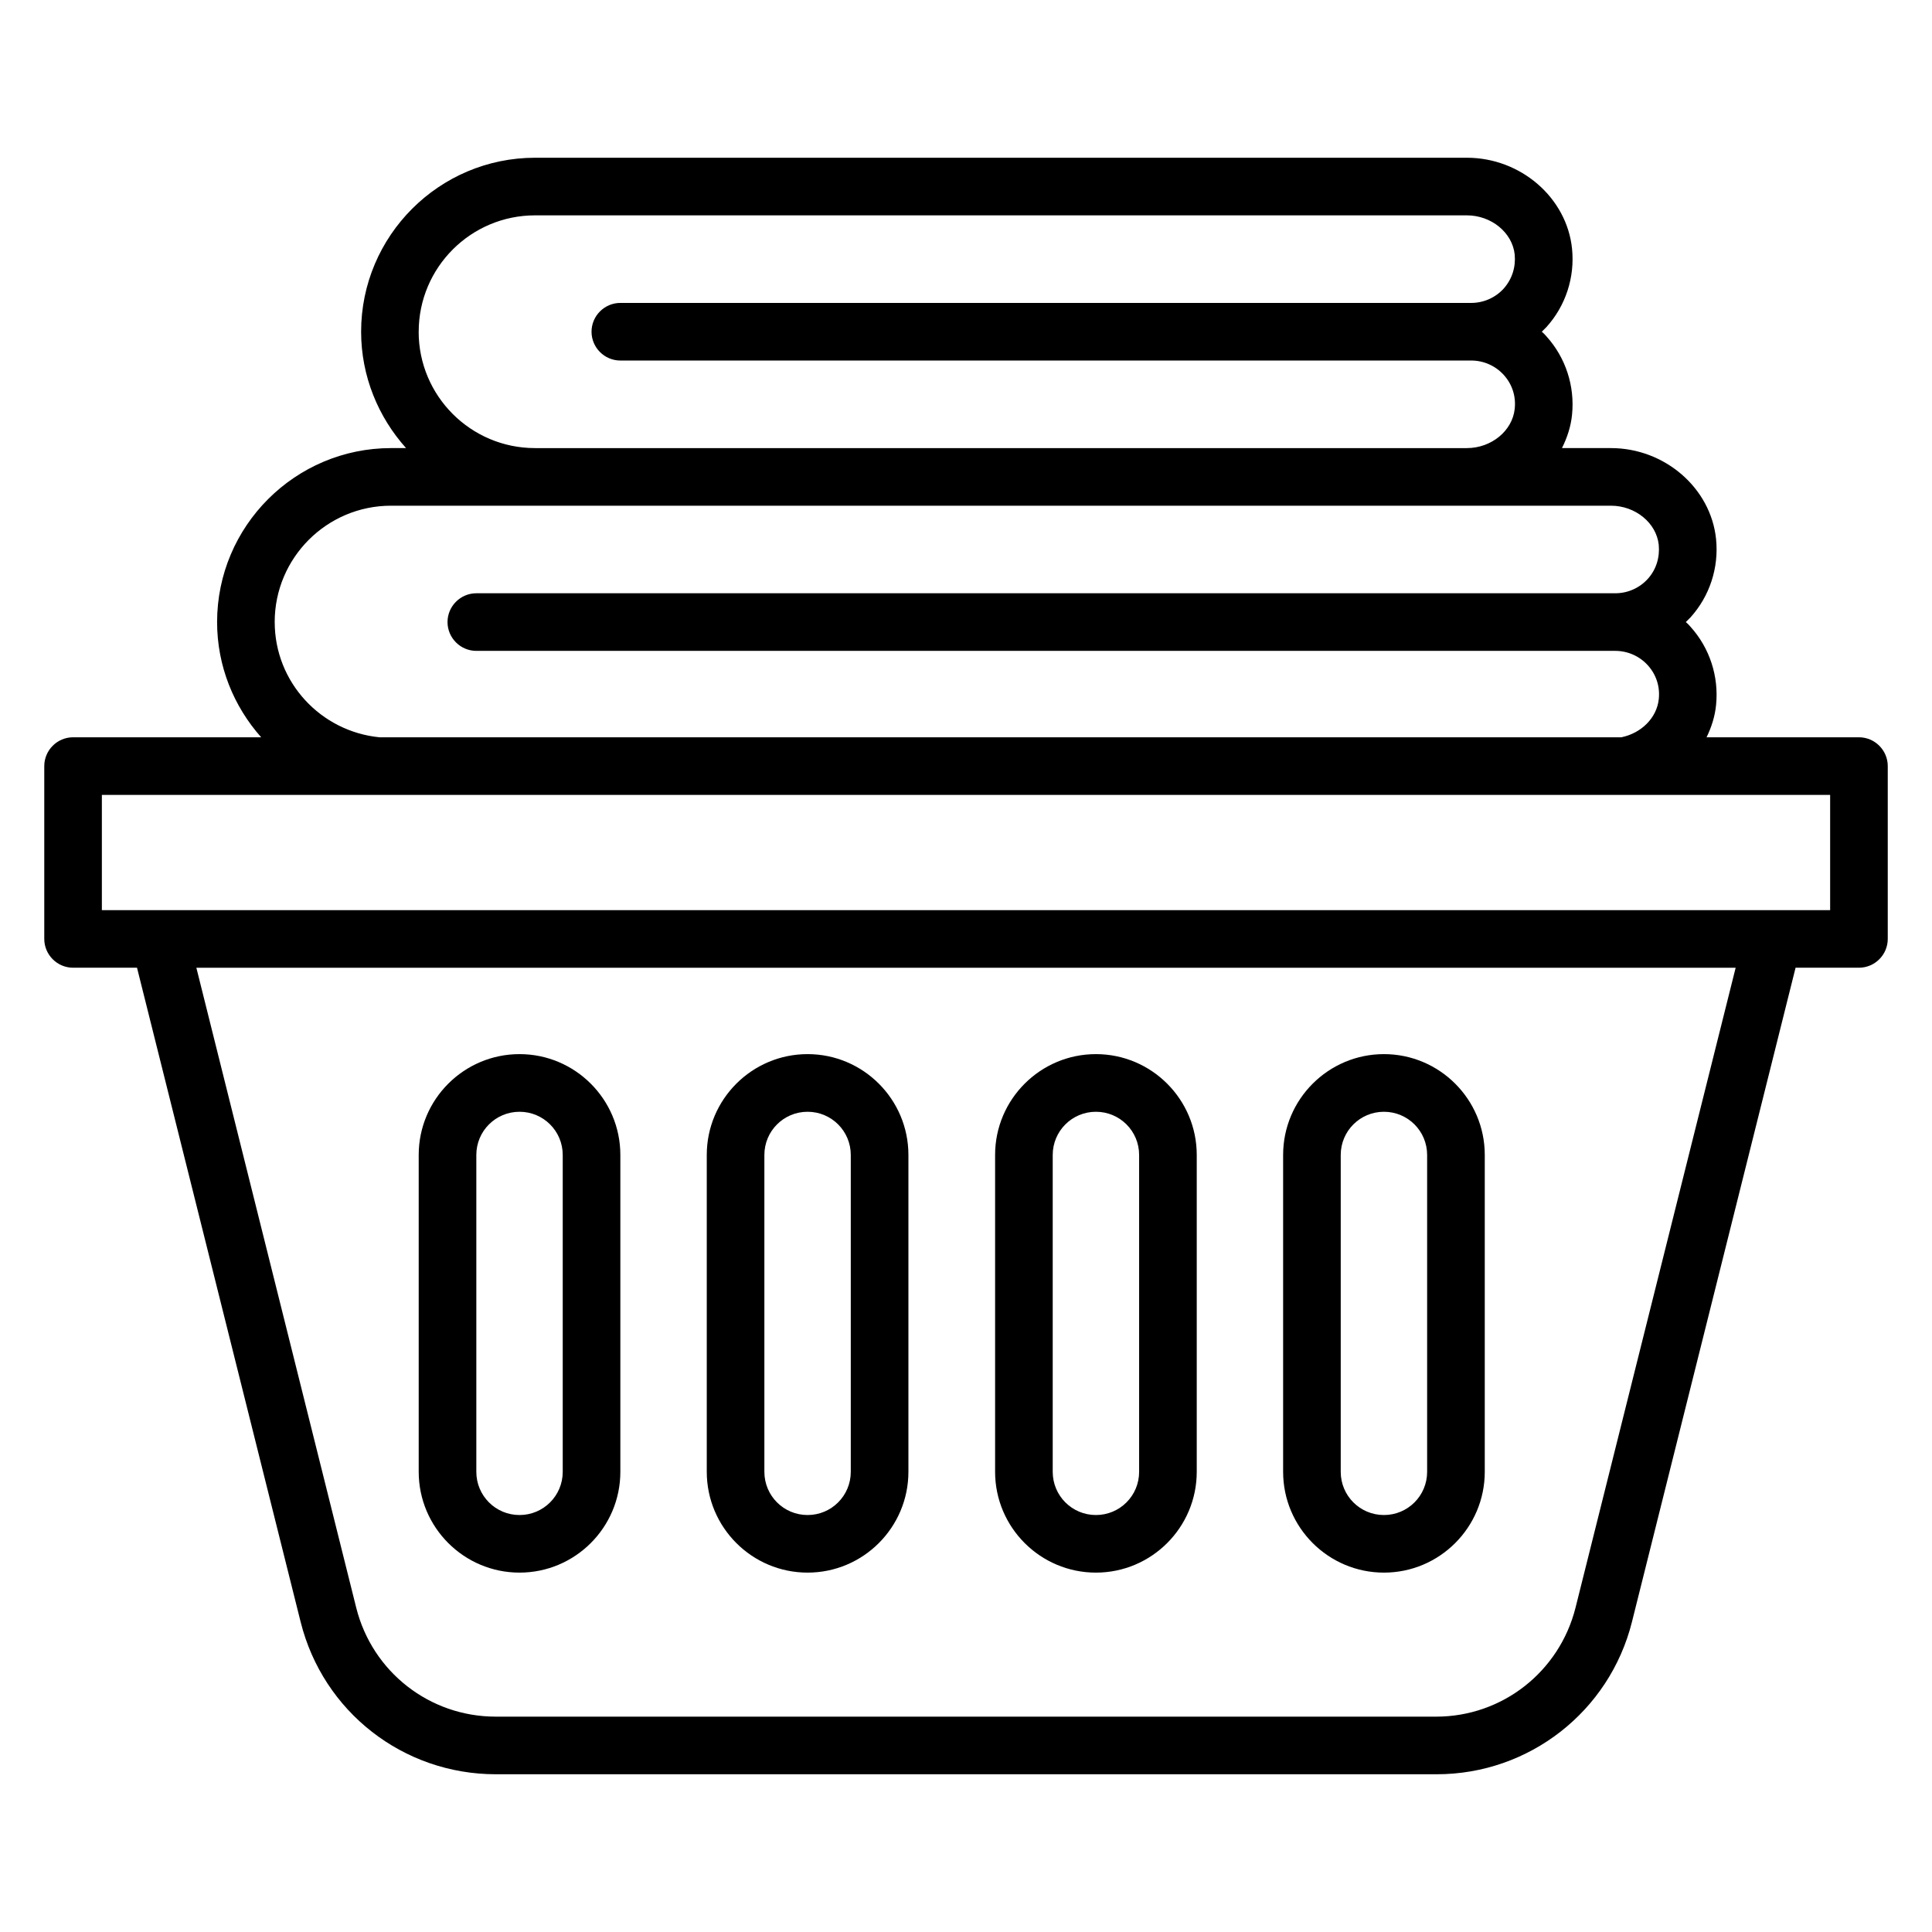
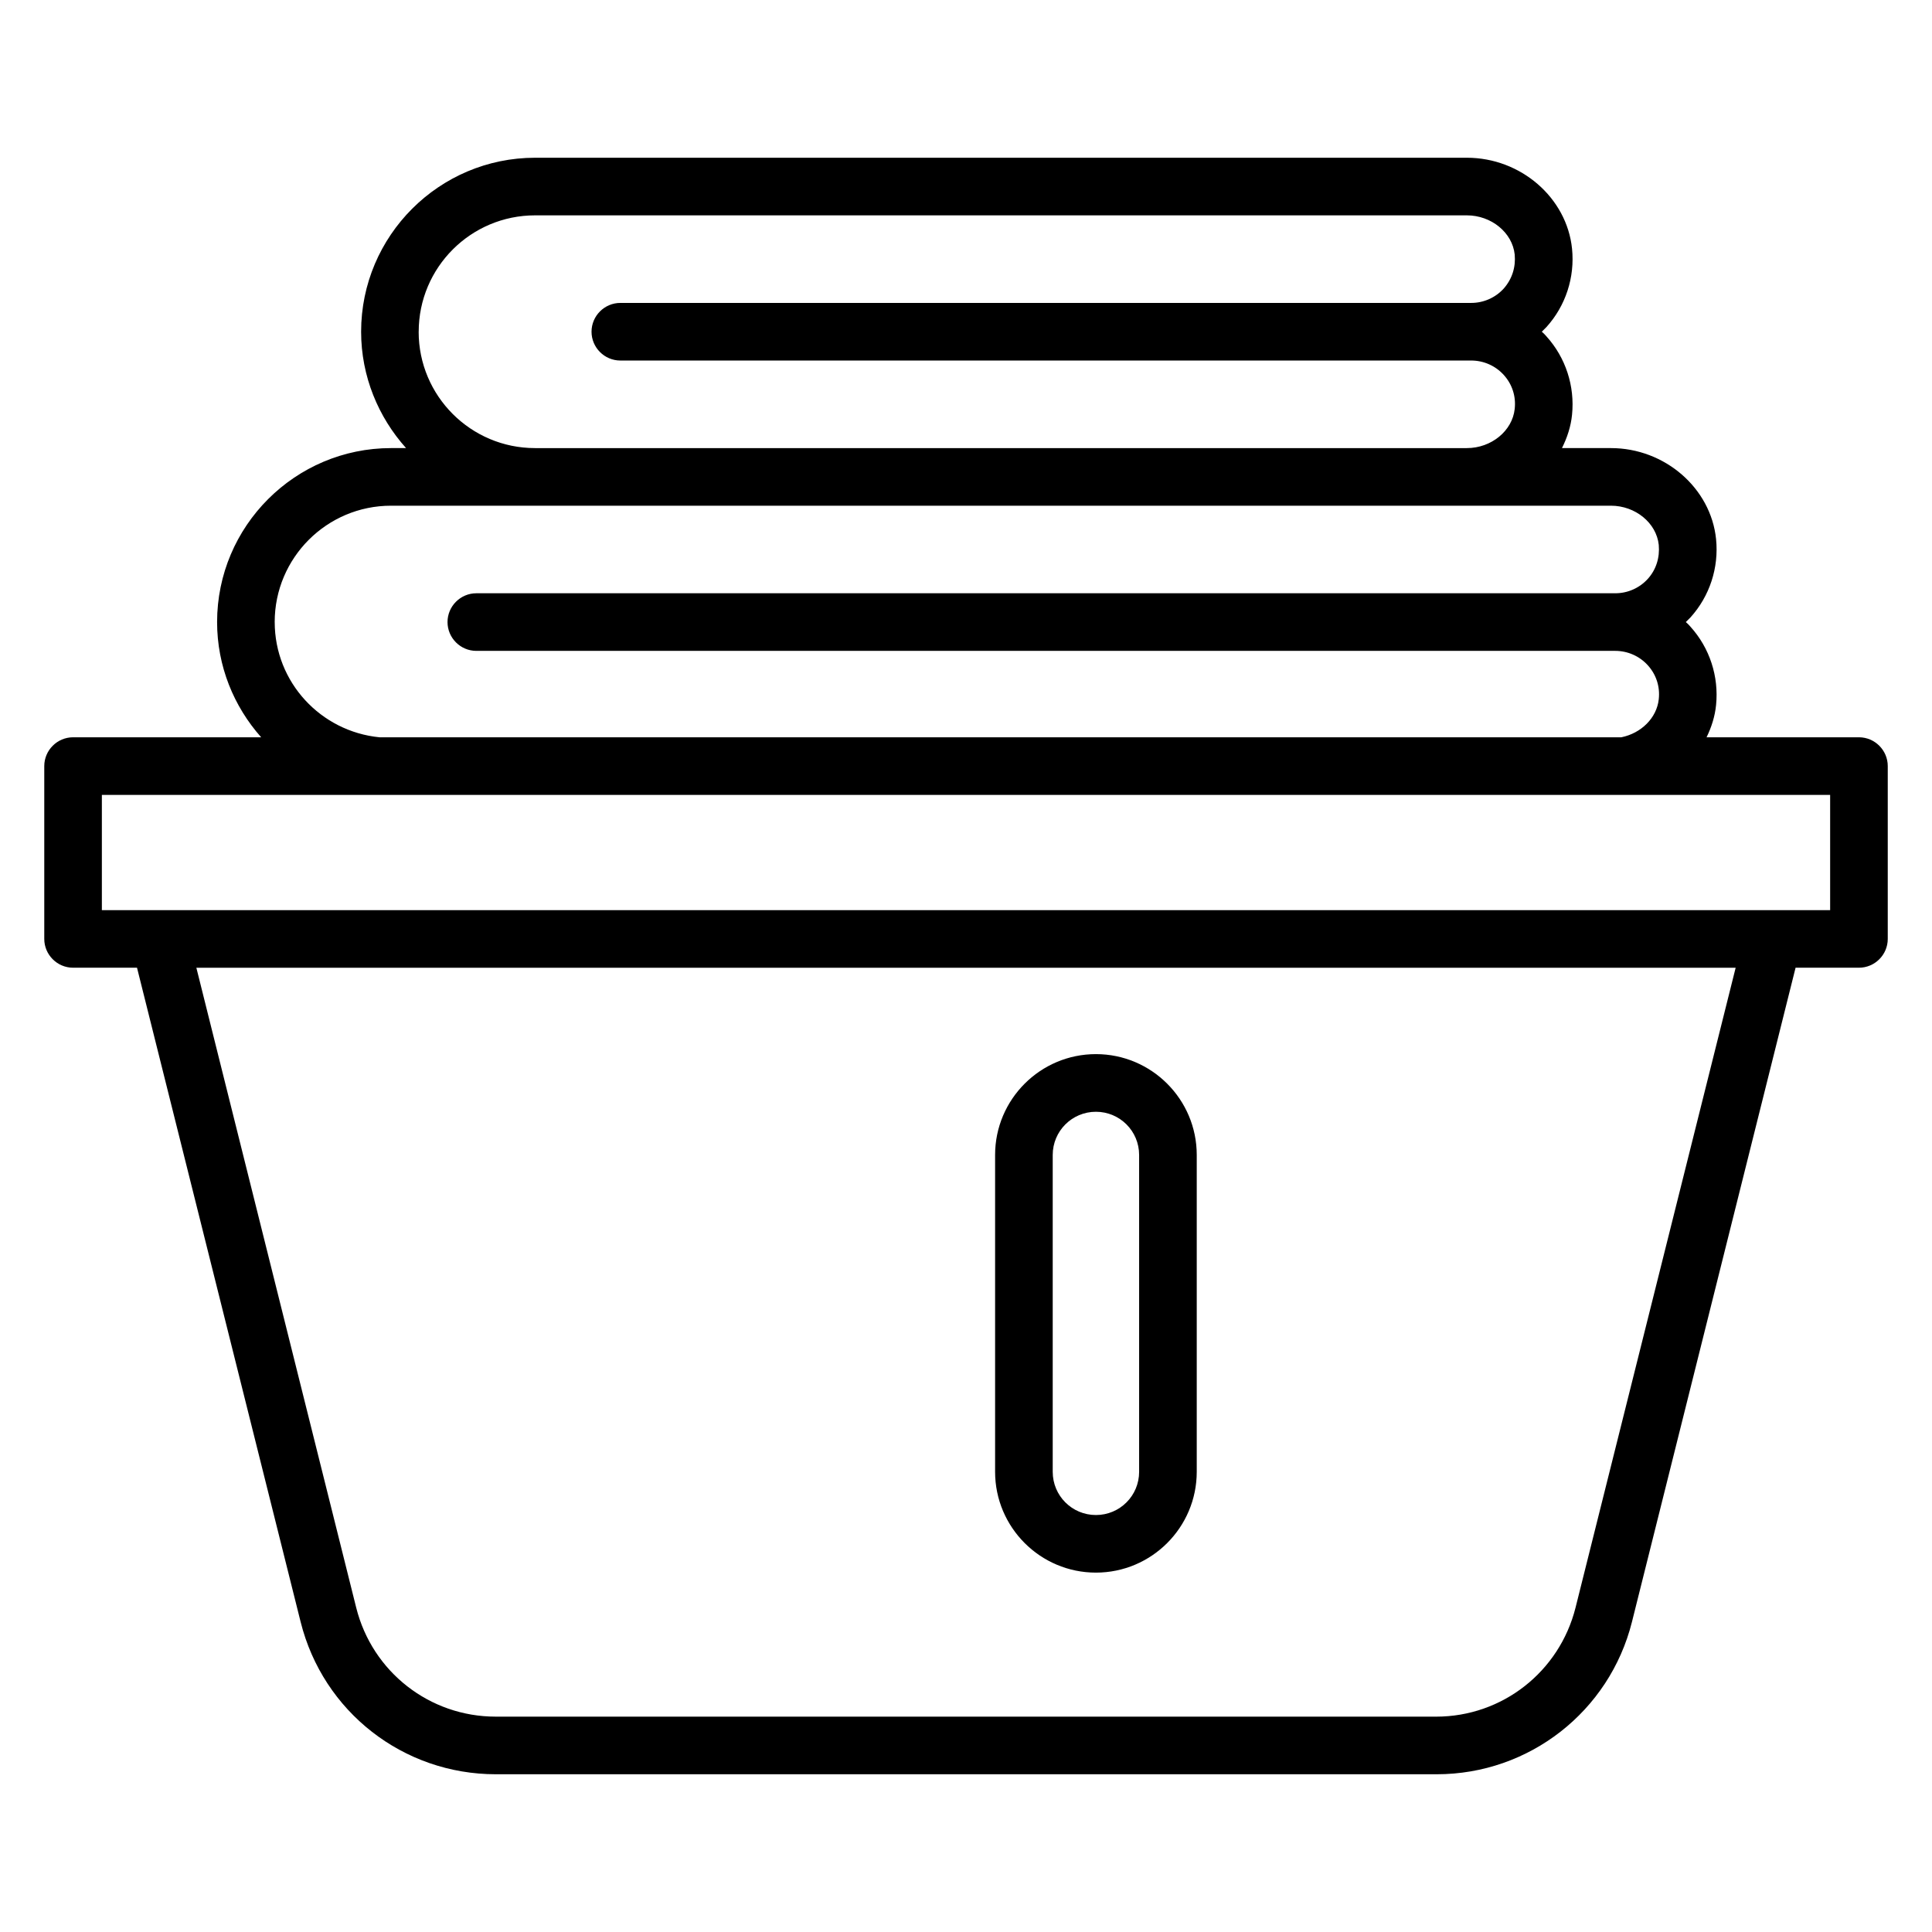
<svg xmlns="http://www.w3.org/2000/svg" fill="#000000" width="800px" height="800px" version="1.1" viewBox="144 144 512 512">
  <g>
    <path d="m636.64 339.39h-40.383c1.297-2.672 2.215-5.496 2.519-8.551 0.762-7.559-1.68-15.113-6.793-20.762-0.383-0.457-0.762-0.84-1.223-1.223l1.223-1.223c5.113-5.648 7.559-13.207 6.793-20.762-1.375-13.512-13.586-24.121-27.863-24.121h-12.977c1.375-2.75 2.367-5.727 2.672-8.855 0.762-7.559-1.68-15.113-6.793-20.762-0.383-0.457-0.762-0.84-1.223-1.223l1.223-1.223c5.113-5.648 7.559-13.207 6.793-20.762-1.375-13.512-13.586-24.121-27.863-24.121h-246.94c-25.418 0-46.105 20.688-46.105 46.105 0 11.832 4.582 22.672 11.91 30.84h-3.969c-25.422 0-46.109 20.684-46.109 46.105 0 11.68 4.426 22.367 11.68 30.535h-49.848c-4.199 0-7.633 3.434-7.633 7.633v45.801c0 4.199 3.434 7.633 7.633 7.633h16.945l43.359 173.36c5.953 23.816 27.176 40.383 51.754 40.383h249.31c24.504 0 45.801-16.641 51.754-40.383l43.359-173.36h16.797c4.199 0 7.633-3.434 7.633-7.633v-45.801c0-4.199-3.434-7.633-7.633-7.633zm-381.68-107.48c0-17.023 13.816-30.84 30.84-30.84h246.94c6.488 0 12.062 4.582 12.672 10.383 0.305 3.359-0.688 6.488-2.902 9.008-2.215 2.441-5.344 3.816-8.625 3.816h-225.49c-4.199 0-7.633 3.434-7.633 7.633 0 4.199 3.434 7.633 7.633 7.633h225.49c3.281 0 6.414 1.375 8.625 3.816 2.215 2.441 3.281 5.648 2.902 9.008-0.609 5.801-6.184 10.383-12.672 10.383h-246.95c-17.023 0-30.84-13.816-30.84-30.84zm-38.164 76.945c0-17.023 13.816-30.84 30.84-30.84h323.28c6.488 0 12.062 4.582 12.672 10.383 0.305 3.359-0.688 6.566-2.902 9.008s-5.344 3.816-8.625 3.816h-301.83c-4.199 0-7.633 3.434-7.633 7.633s3.434 7.633 7.633 7.633h301.83c3.281 0 6.414 1.375 8.625 3.816 2.215 2.441 3.281 5.648 2.902 9.008-0.535 4.961-4.656 9.008-9.922 10.078h-329.08c-15.574-1.527-27.785-14.582-27.785-30.535zm344.73 261.22c-4.273 16.945-19.391 28.855-36.945 28.855l-249.23-0.004c-17.48 0-32.672-11.832-36.945-28.855l-42.367-169.61h407.93zm67.48-184.88h-458.01v-30.535h458.01z" />
-     <path d="m281.68 560.76c14.734 0 26.719-11.984 26.719-26.719v-83.969c0-14.734-11.984-26.719-26.719-26.719-14.734 0-26.719 11.984-26.719 26.719v83.969c0 14.734 11.984 26.719 26.719 26.719zm-11.449-110.68c0-6.336 5.113-11.449 11.449-11.449 6.336 0 11.449 5.113 11.449 11.449v83.969c0 6.336-5.113 11.449-11.449 11.449-6.336 0-11.449-5.113-11.449-11.449z" />
-     <path d="m358.02 560.76c14.734 0 26.719-11.984 26.719-26.719v-83.969c0-14.734-11.984-26.719-26.719-26.719s-26.719 11.984-26.719 26.719v83.969c0 14.734 11.984 26.719 26.719 26.719zm-11.453-110.68c0-6.336 5.113-11.449 11.449-11.449 6.336 0 11.449 5.113 11.449 11.449v83.969c0 6.336-5.113 11.449-11.449 11.449-6.336 0-11.449-5.113-11.449-11.449z" />
    <path d="m434.43 560.76c14.734 0 26.719-11.984 26.719-26.719v-83.969c0-14.734-11.984-26.719-26.719-26.719s-26.719 11.984-26.719 26.719v83.969c0 14.734 11.984 26.719 26.719 26.719zm-11.449-110.68c0-6.336 5.113-11.449 11.449-11.449 6.336 0 11.449 5.113 11.449 11.449v83.969c0 6.336-5.113 11.449-11.449 11.449-6.336 0-11.449-5.113-11.449-11.449z" />
-     <path d="m510.76 560.76c14.734 0 26.719-11.984 26.719-26.719v-83.969c0-14.734-11.984-26.719-26.719-26.719s-26.719 11.984-26.719 26.719v83.969c0 14.734 11.984 26.719 26.719 26.719zm-11.453-110.68c0-6.336 5.113-11.449 11.449-11.449 6.336 0 11.449 5.113 11.449 11.449v83.969c0 6.336-5.113 11.449-11.449 11.449-6.336 0-11.449-5.113-11.449-11.449z" />
  </g>
</svg>